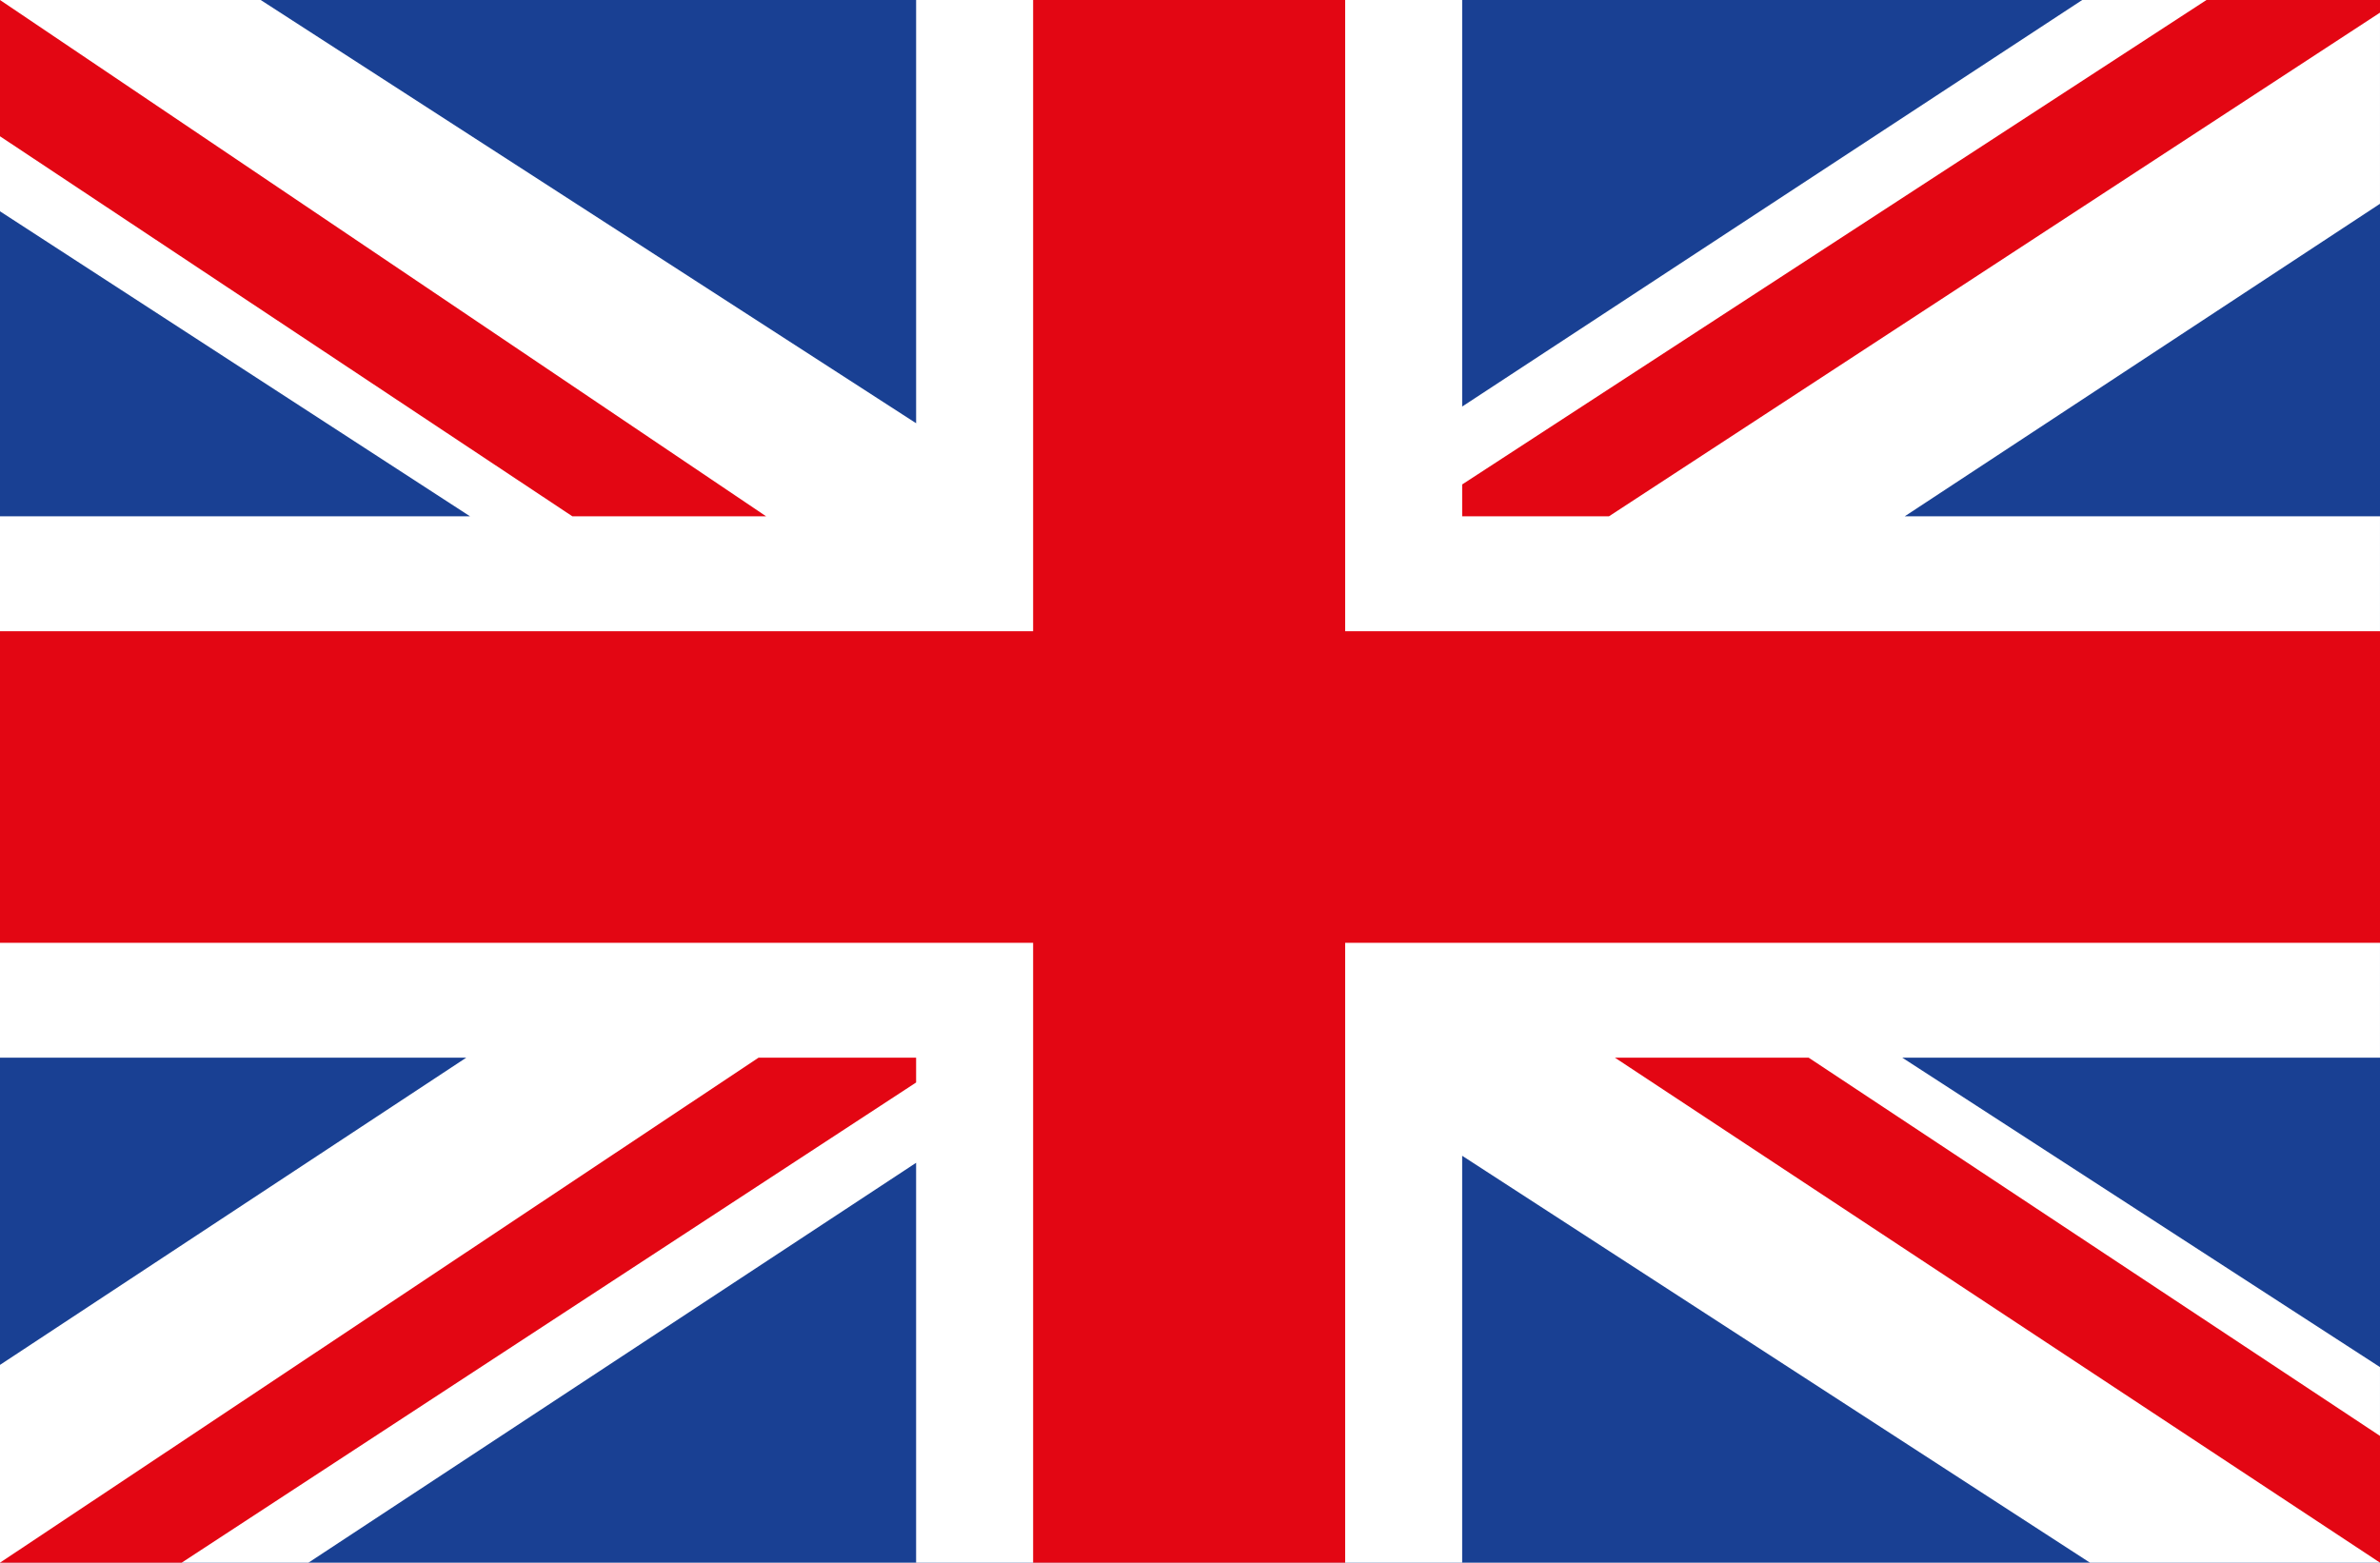
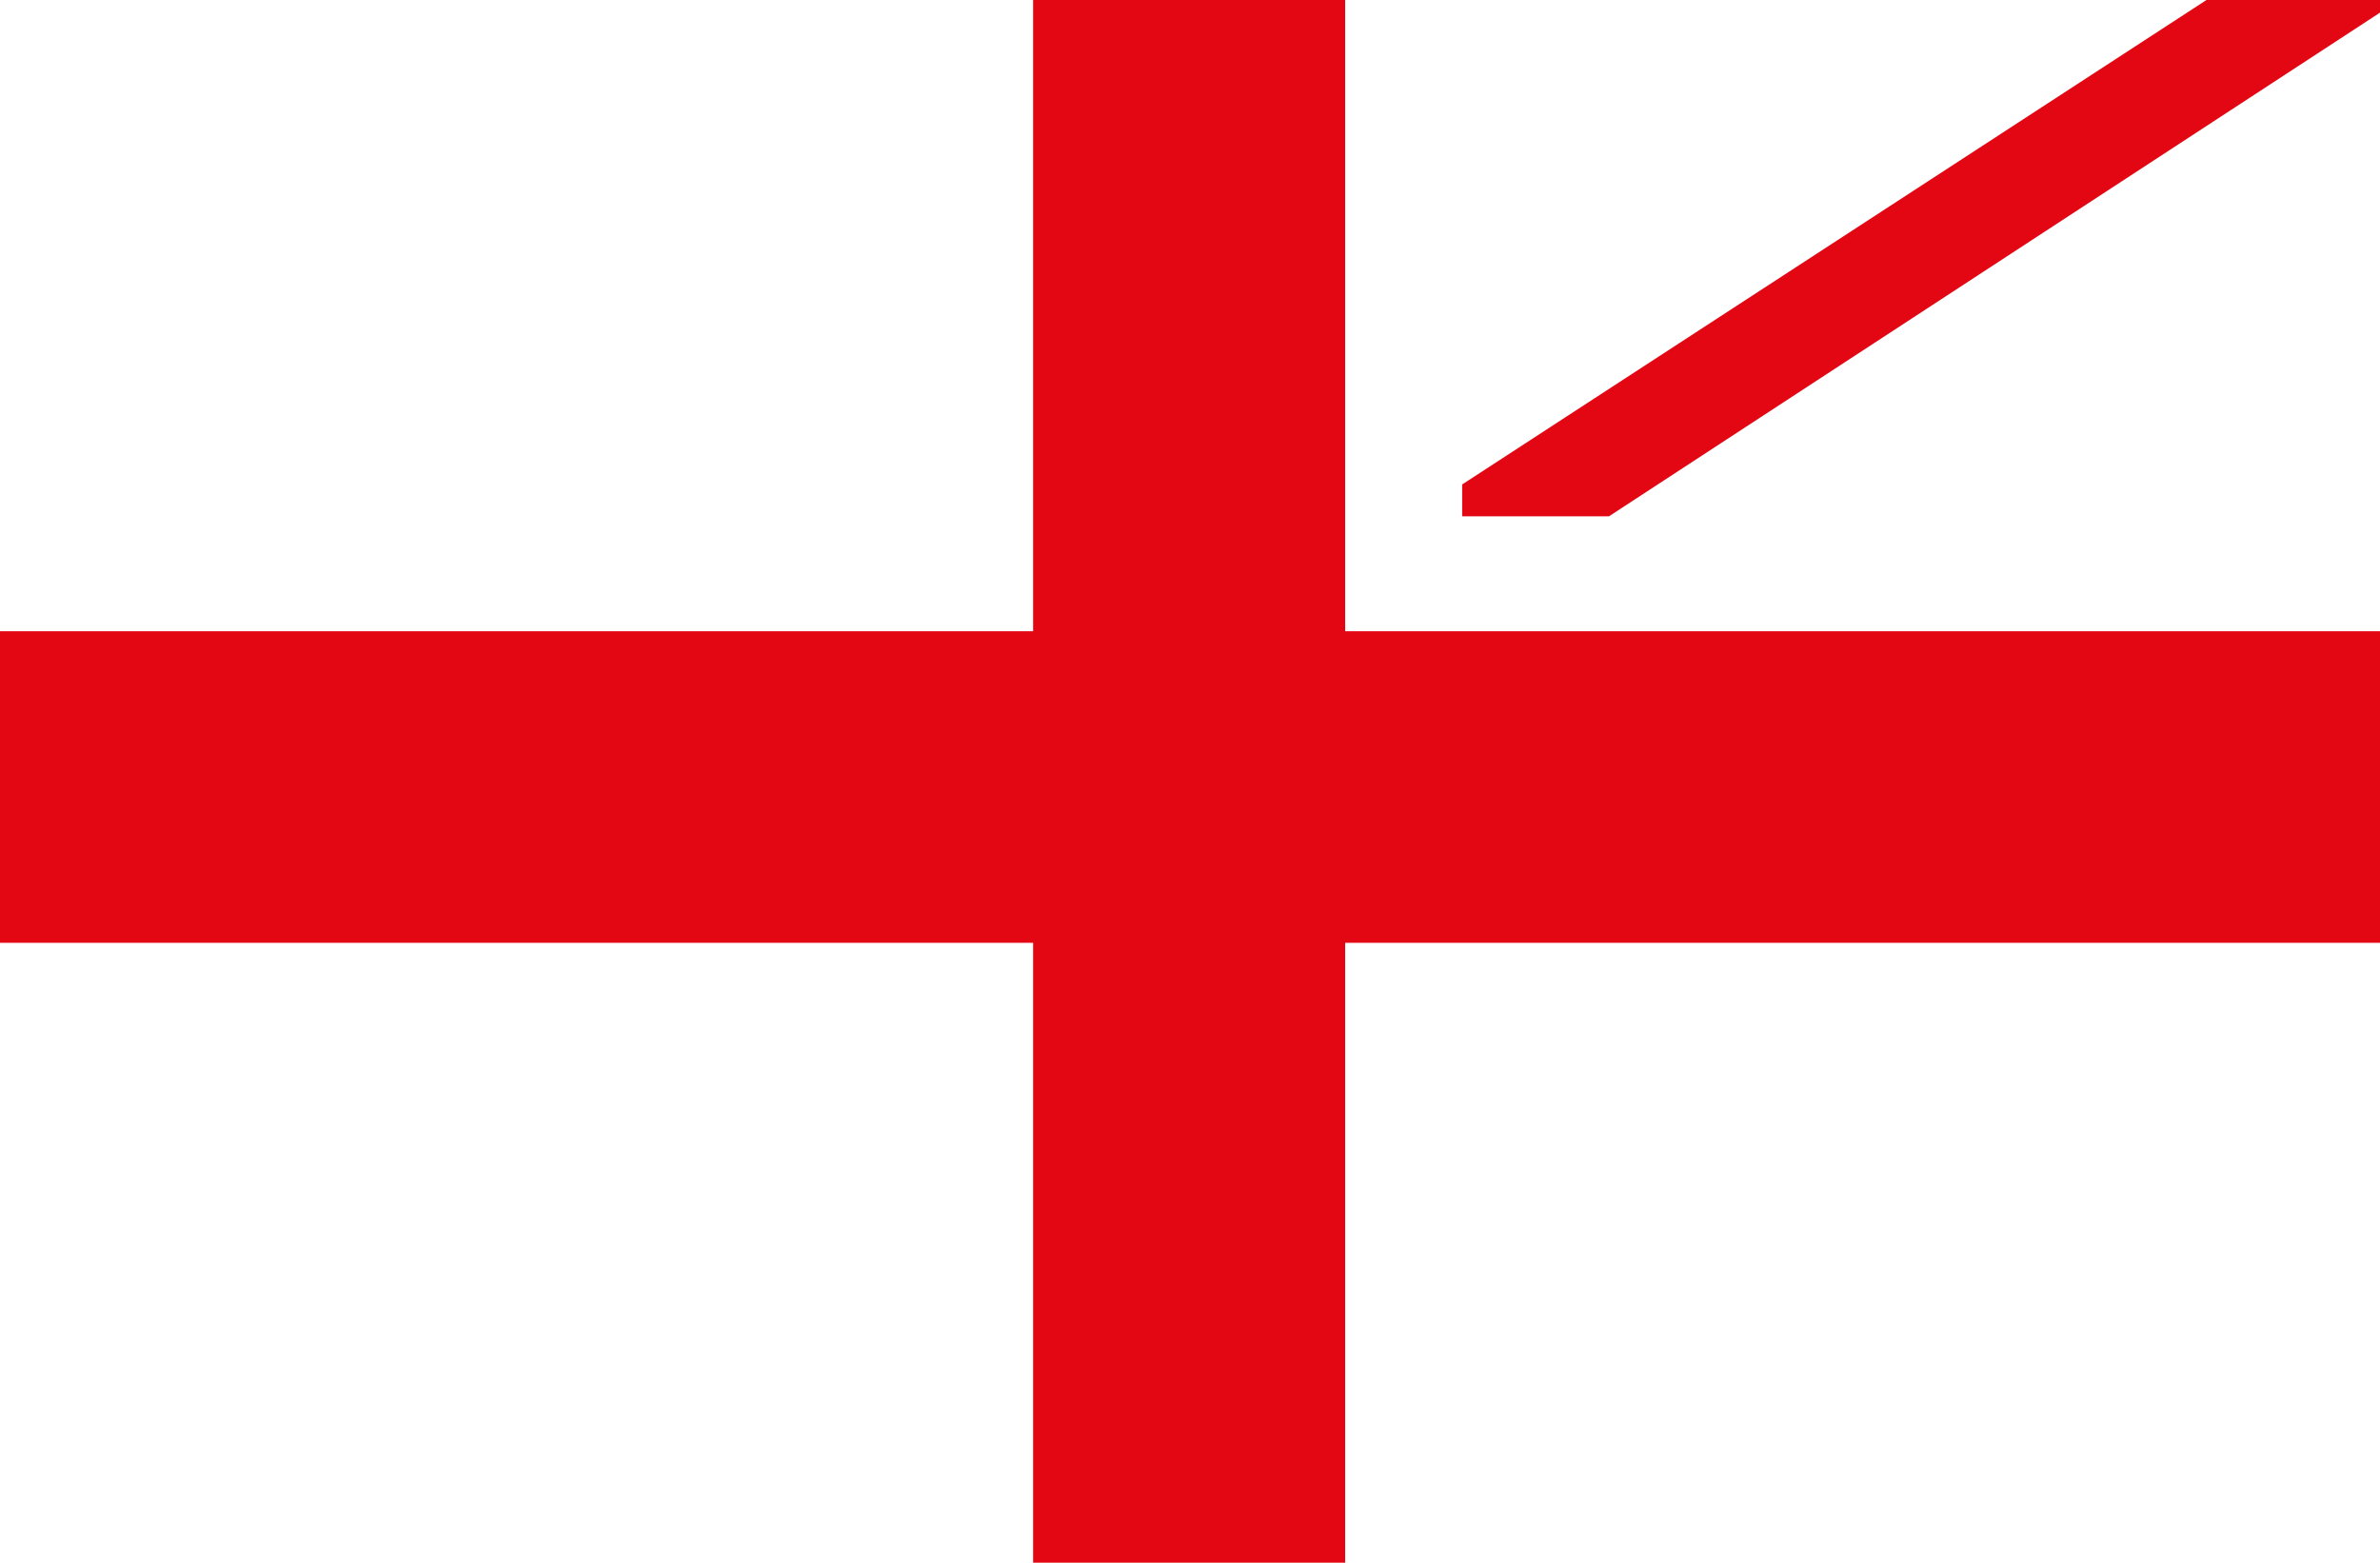
<svg xmlns="http://www.w3.org/2000/svg" id="b" data-name="Réteg 2" width="135.382mm" height="88.9mm" viewBox="0 0 383.76 252">
  <g id="c" data-name="GREAT BRITAIN">
    <g>
-       <rect width="383.76" height="252" style="fill: #194093;" />
      <path d="M383.76,0h-48.015l-99.978,65.561V0h-88.048V68.255L42.038,0H0V34.075l75.793,49.189H0v87.302H75.178L0,220.105v31.895H49.736l97.982-64.486v64.486h88.048v-65.617l101.228,65.617h46.765v-31.537l-77.025-49.897h77.025V83.265h-76.638l76.638-50.404V0Z" style="fill: #fff;" />
      <g>
-         <path d="M123.537,83.265L0,0V21.976l92.296,61.289h31.241Z" style="fill: #e30613;" />
-         <path d="M260.398,170.566l123.362,81.434h0v-20.441l-92.122-60.992h-31.24Z" style="fill: #e30613;" />
-         <path d="M147.718,170.566h-25.411L0,252H29.293l118.425-77.436v-3.998Z" style="fill: #e30613;" />
        <path d="M235.767,83.265h23.664L383.76,2.037V0h-27.98l-120.014,78.124v5.141Z" style="fill: #e30613;" />
      </g>
      <polygon points="383.76 101.792 216.899 101.792 216.899 0 166.585 0 166.585 101.792 0 101.792 0 152.039 166.585 152.039 166.585 252 216.899 252 216.899 152.039 383.76 152.039 383.76 101.792" style="fill: #e30613;" />
    </g>
  </g>
</svg>